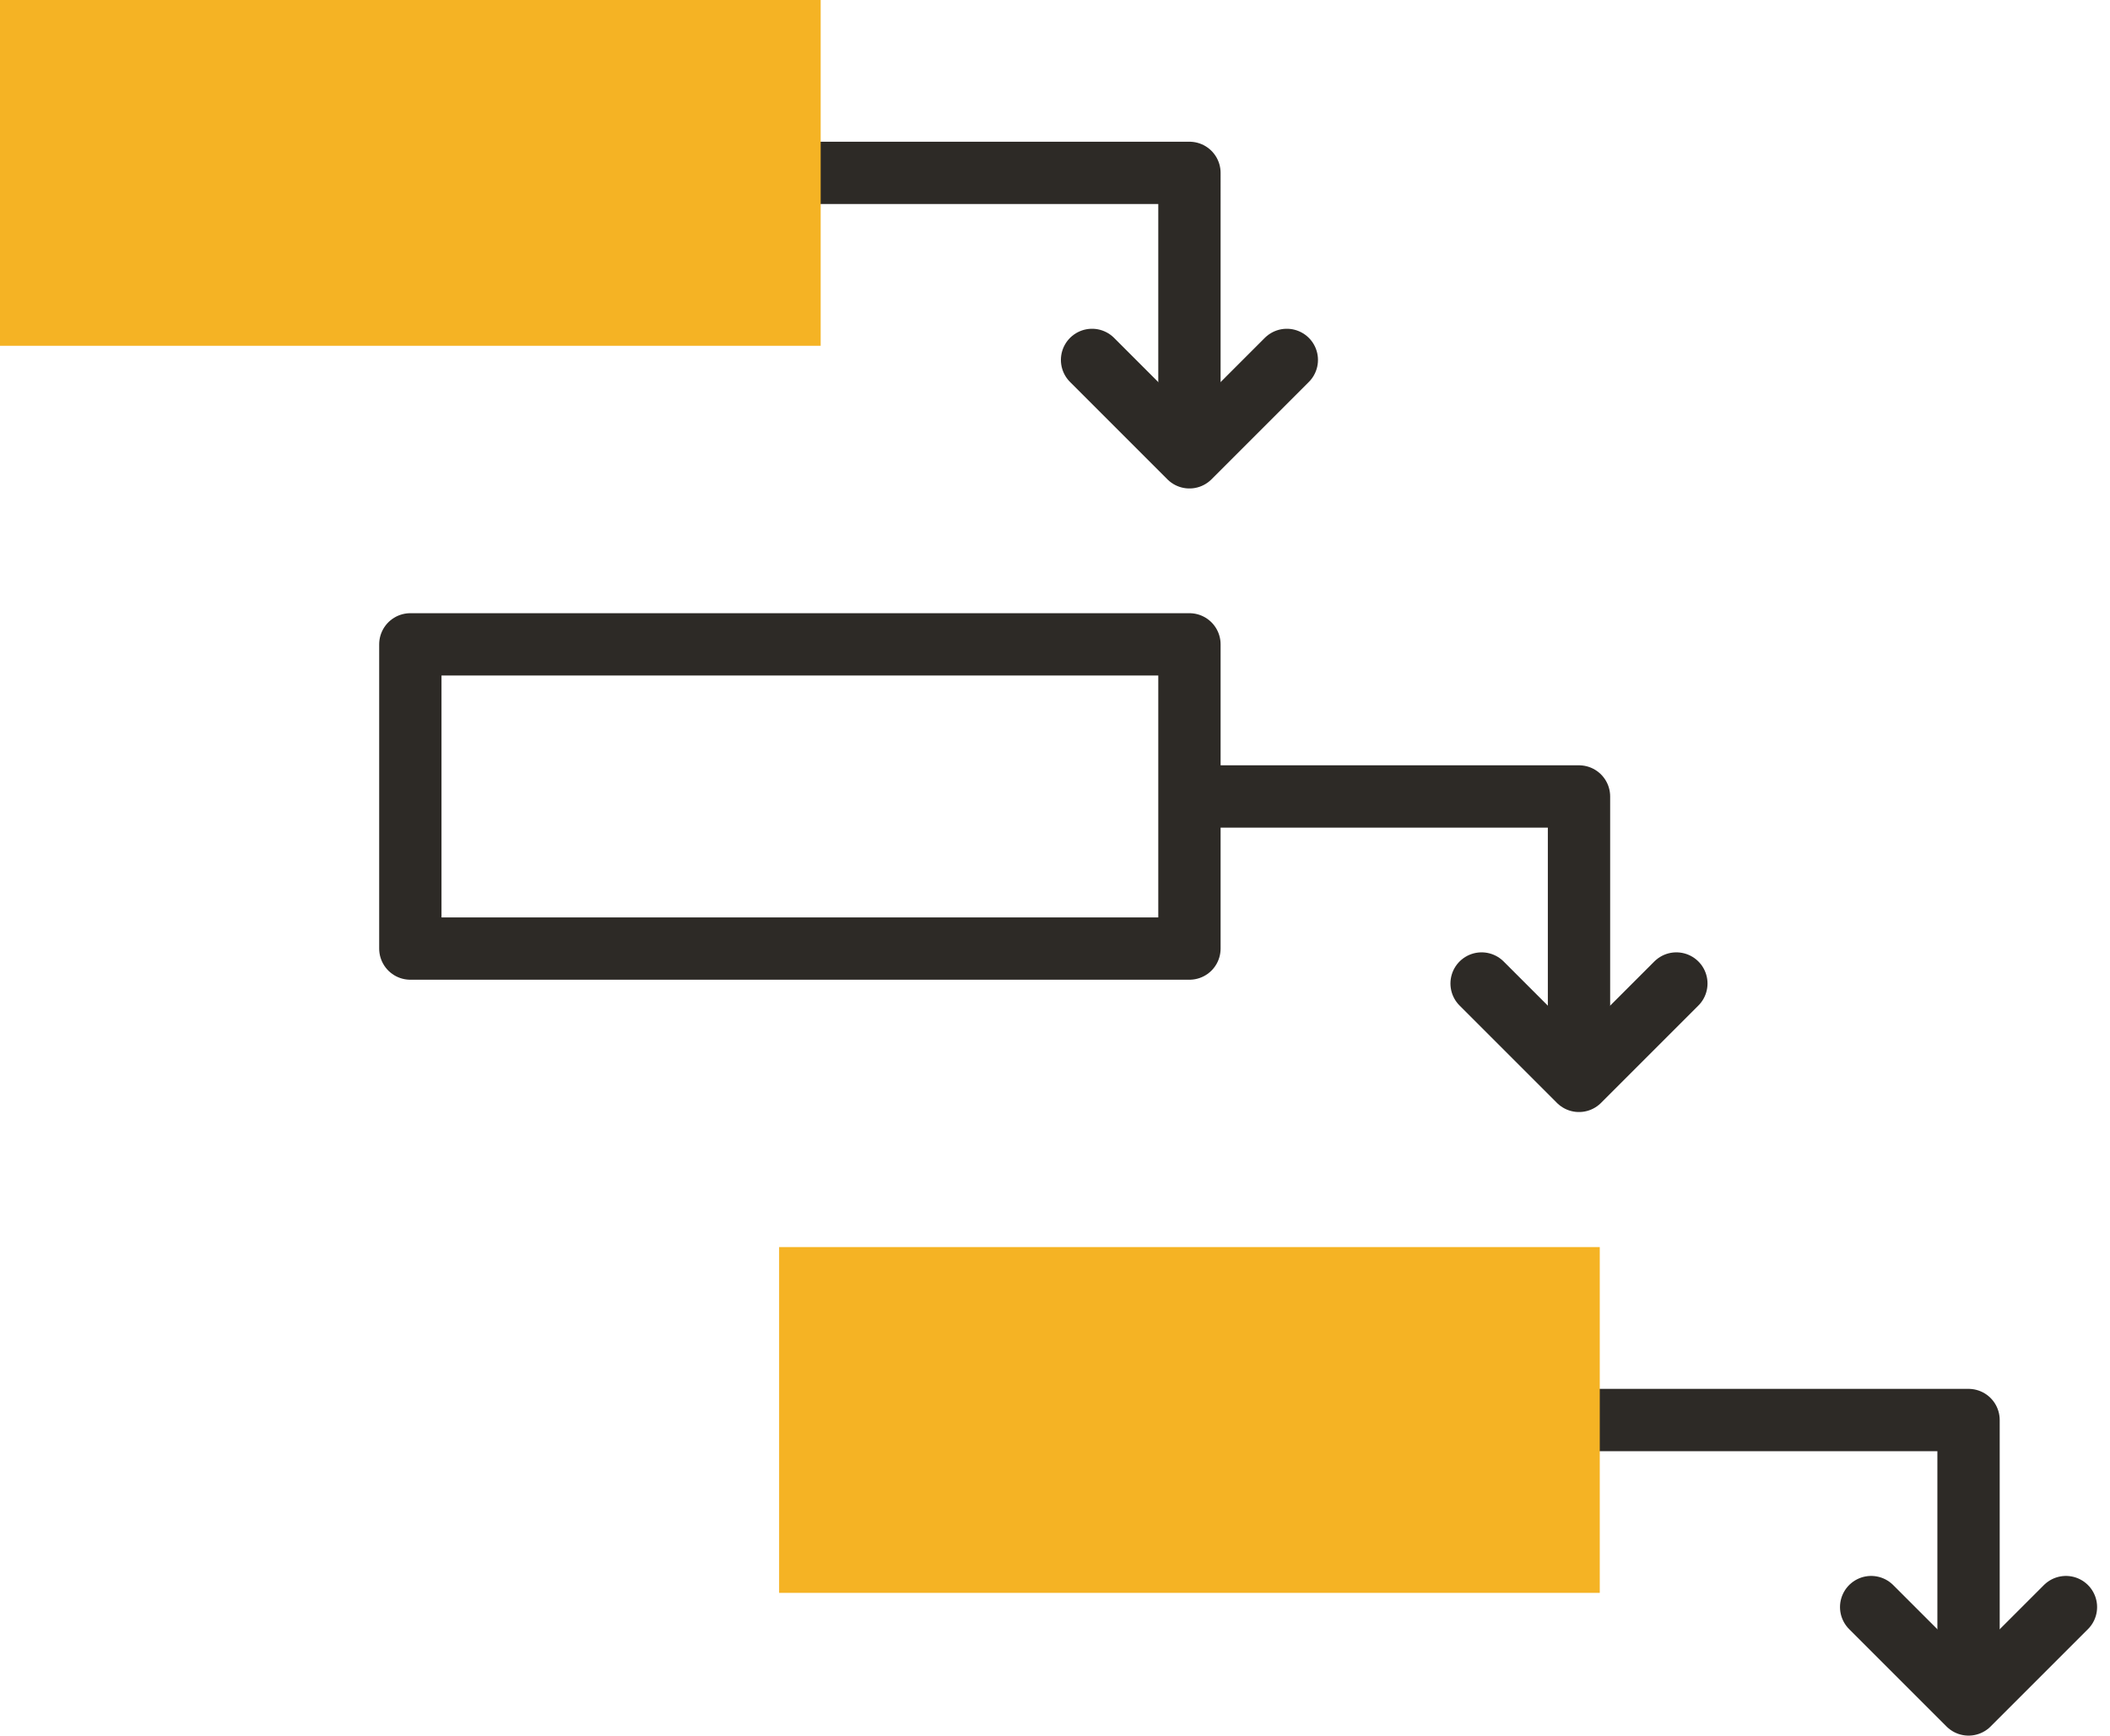
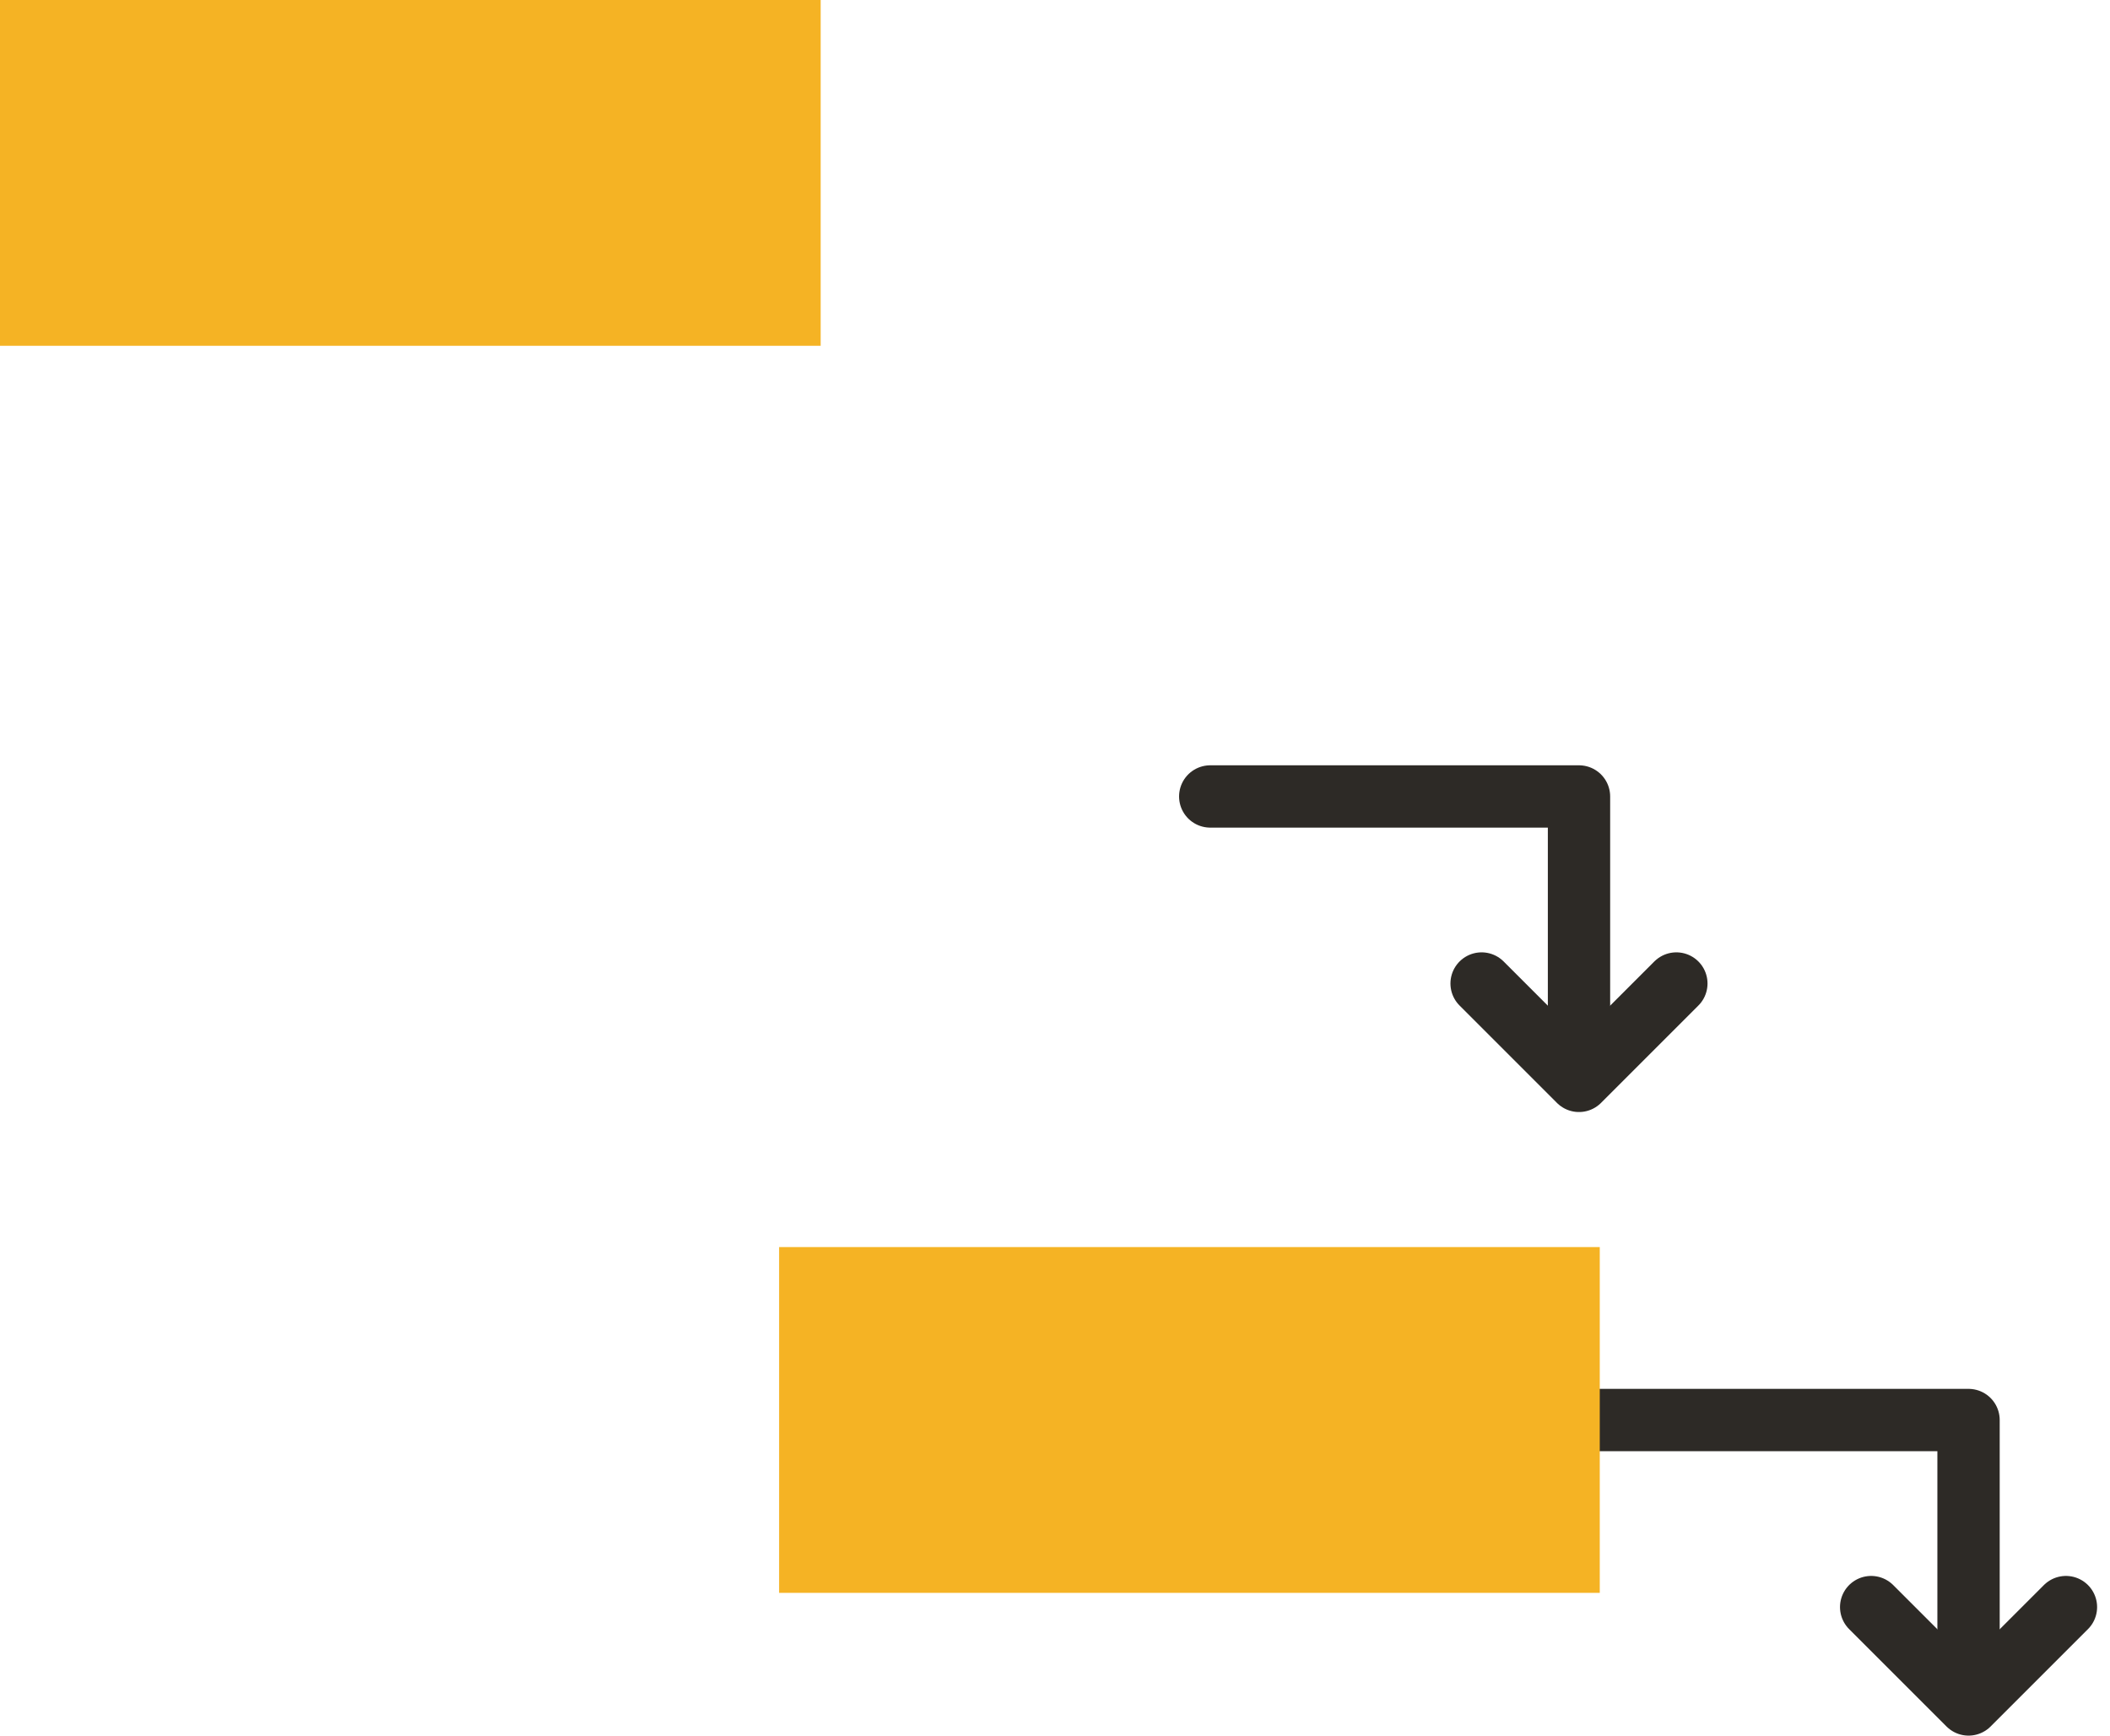
<svg xmlns="http://www.w3.org/2000/svg" width="101.578" height="83.56" viewBox="0 0 101.578 83.56">
  <g id="workflow" transform="translate(0 -43.904)">
    <g id="Group_5057" data-name="Group 5057" transform="translate(19.754 52.227)">
-       <path id="Path_2815" data-name="Path 2815" d="M189.314,85.915h19.754V97.608" transform="translate(-171.561 -85.915)" fill="none" stroke="#2d2a26" stroke-linecap="round" stroke-linejoin="round" stroke-miterlimit="22.926" stroke-width="3" fill-rule="evenodd" />
-       <path id="Path_2816" data-name="Path 2816" d="M265.357,131.368l4.688,4.689,4.688-4.689" transform="translate(-232.538 -122.363)" fill="none" stroke="#2d2a26" stroke-linecap="round" stroke-linejoin="round" stroke-miterlimit="22.926" stroke-width="3" fill-rule="evenodd" />
-       <rect id="Rectangle_2319" data-name="Rectangle 2319" width="37.507" height="14.646" transform="translate(0 22.699)" fill="none" stroke="#2d2a26" stroke-linecap="round" stroke-linejoin="round" stroke-miterlimit="22.926" stroke-width="3" />
      <path id="Path_2817" data-name="Path 2817" d="M294.072,237.447h17.753v11.692" transform="translate(-255.564 -207.425)" fill="none" stroke="#2d2a26" stroke-linecap="round" stroke-linejoin="round" stroke-miterlimit="22.926" stroke-width="3" fill-rule="evenodd" />
      <path id="Path_2818" data-name="Path 2818" d="M360.014,282.9l4.688,4.688,4.688-4.688" transform="translate(-308.442 -243.873)" fill="none" stroke="#2d2a26" stroke-linecap="round" stroke-linejoin="round" stroke-miterlimit="22.926" stroke-width="3" fill-rule="evenodd" />
      <path id="Path_2819" data-name="Path 2819" d="M378.628,388.979h19.754v11.692" transform="translate(-323.368 -328.936)" fill="none" stroke="#2d2a26" stroke-linecap="round" stroke-linejoin="round" stroke-miterlimit="22.926" stroke-width="3" fill-rule="evenodd" />
      <path id="Path_2820" data-name="Path 2820" d="M454.671,434.432l4.689,4.688,4.688-4.688" transform="translate(-384.345 -365.383)" fill="none" stroke="#2d2a26" stroke-linecap="round" stroke-linejoin="round" stroke-miterlimit="22.926" stroke-width="3" fill-rule="evenodd" />
    </g>
    <path id="Path_2821" data-name="Path 2821" d="M0,43.9H39.508V60.551H0V43.9Zm37.507,60.043H77.015v16.647H37.507Z" fill="#f5b324" fill-rule="evenodd" />
  </g>
</svg>